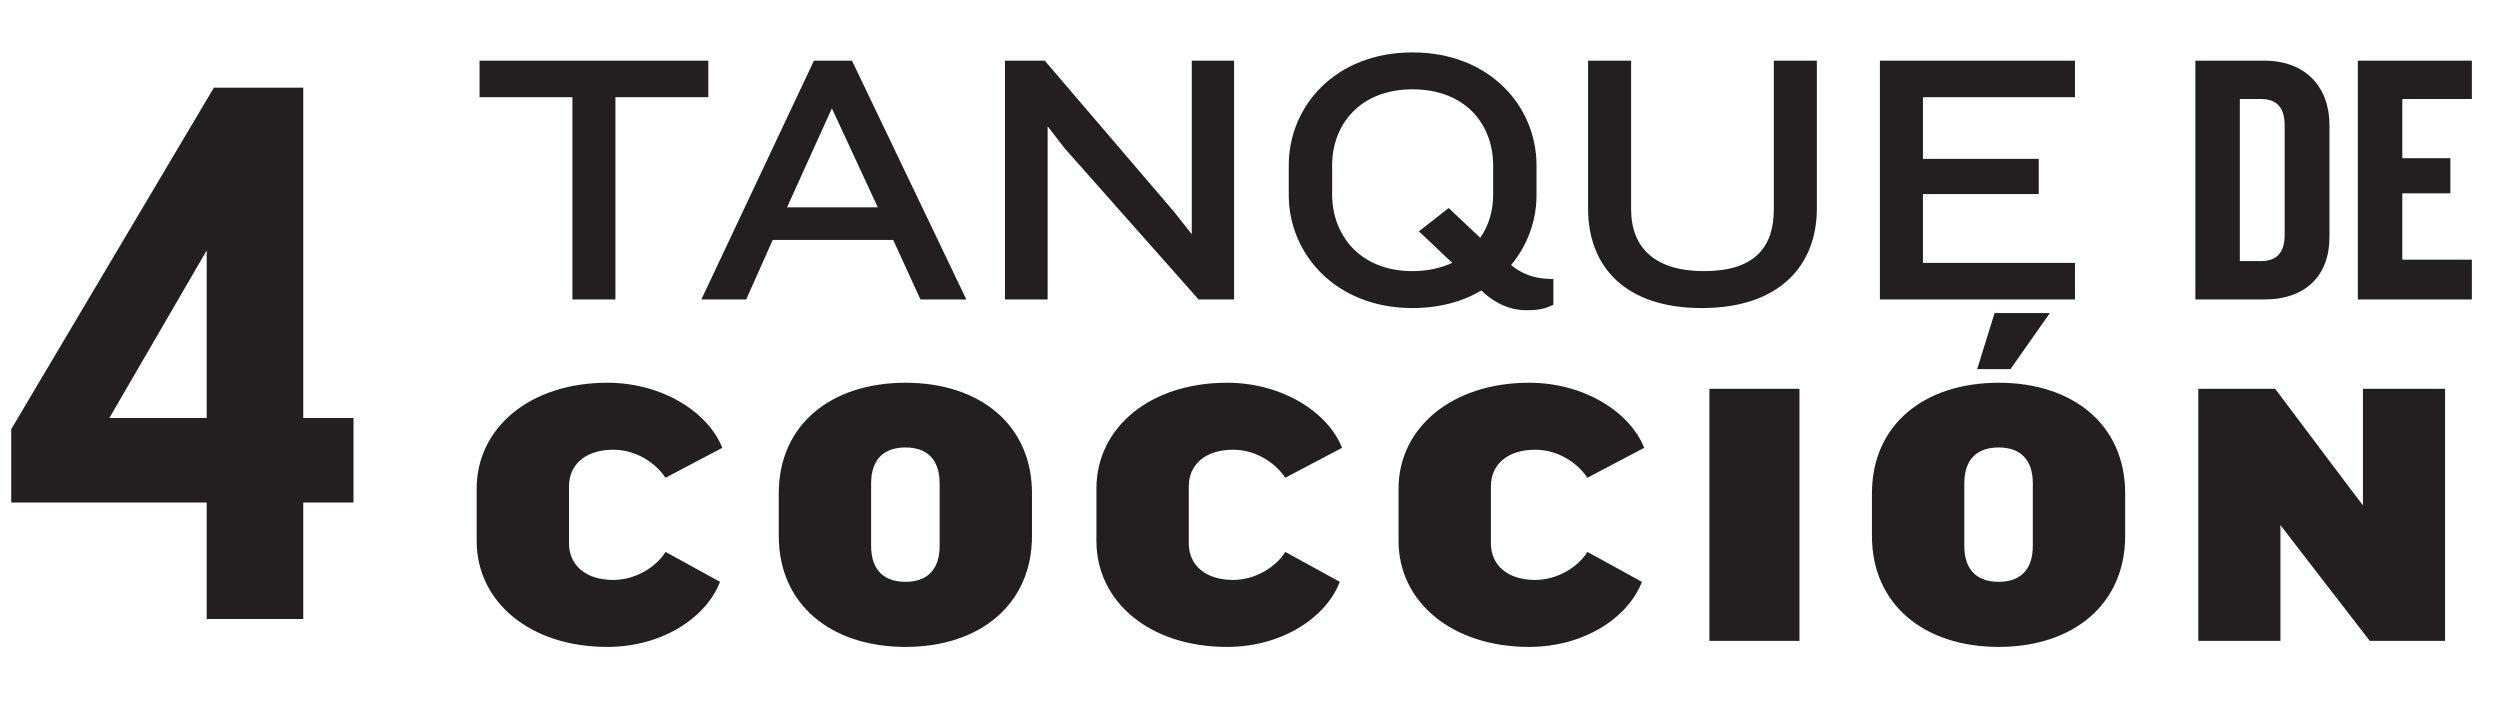
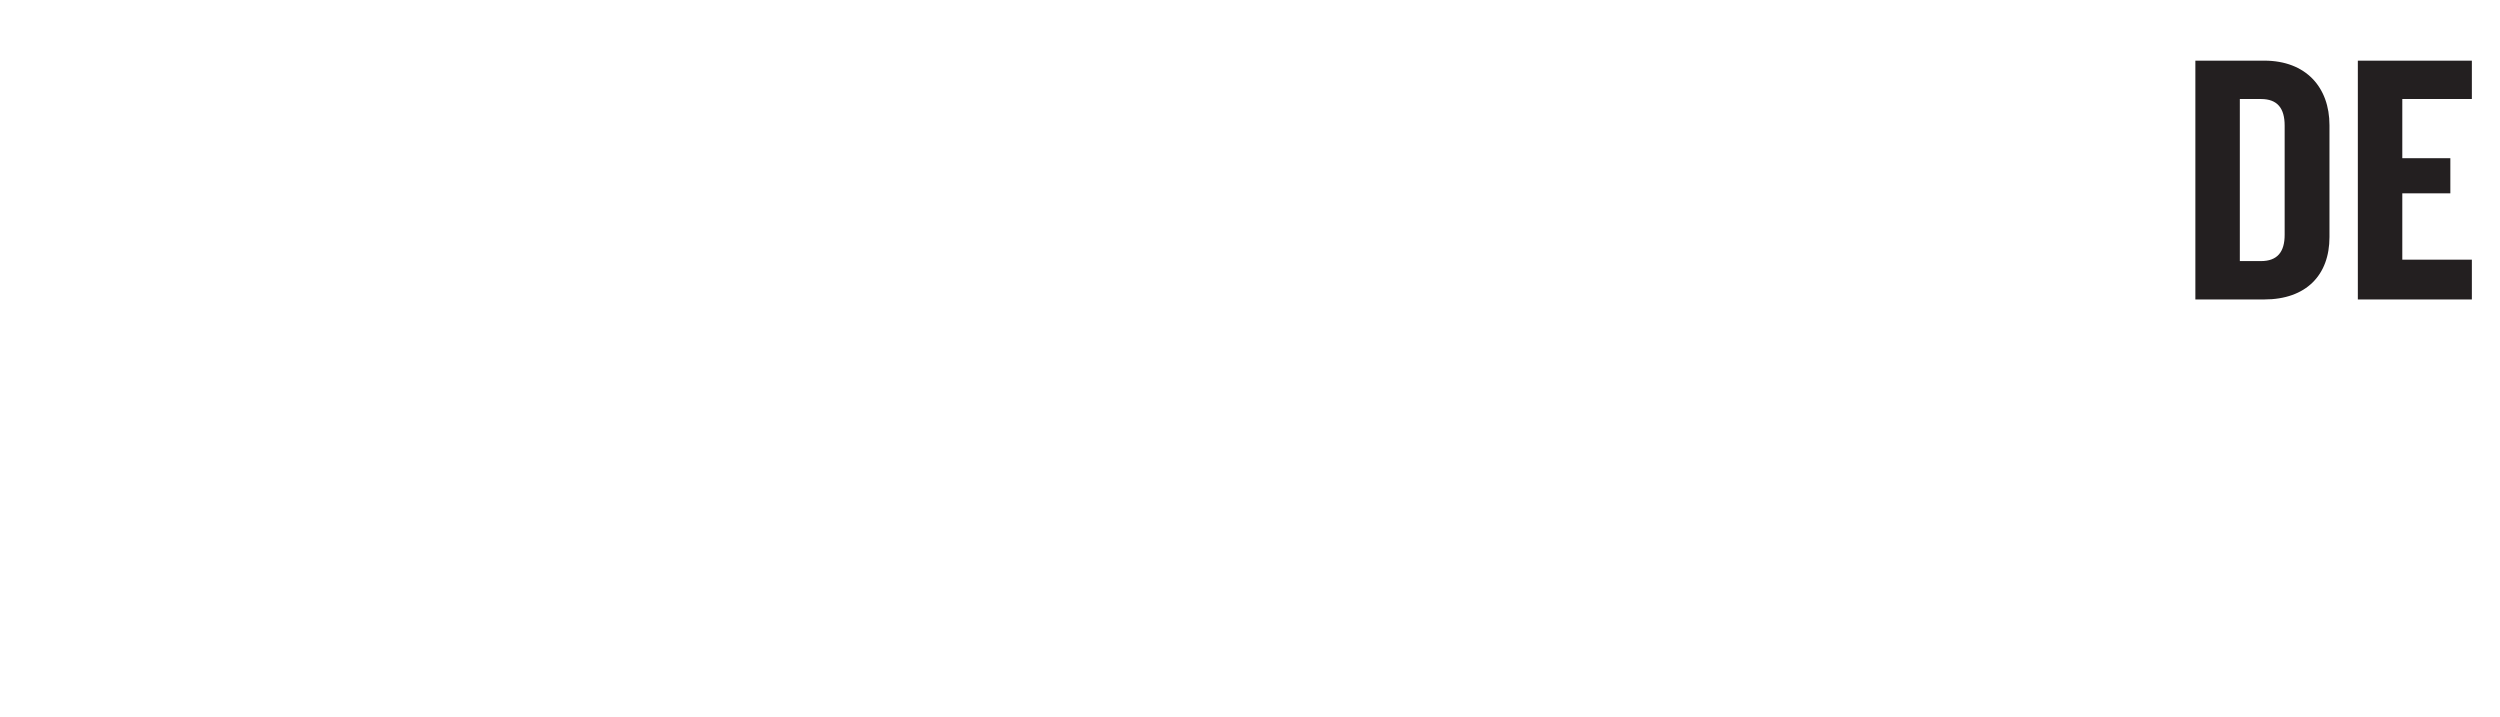
<svg xmlns="http://www.w3.org/2000/svg" width="251" height="72" viewBox="0 0 251 72" fill="none">
-   <path d="M71.114 9.761V6.089H48.146V9.761H57.47V30.065H61.79V9.761H71.114ZM97.021 30.065L85.537 6.089H81.721L70.417 30.065H74.917L77.581 24.089H89.677L92.413 30.065H97.021ZM88.129 20.813H79.021L83.521 10.877L88.129 20.813ZM123.902 30.065V6.089H119.654V23.513L117.89 21.281L104.894 6.089H100.898V30.065H105.182V12.677L106.91 14.909L120.338 30.065H123.902ZM151.711 26.609C153.367 24.629 154.267 22.145 154.267 19.589V16.601C154.267 10.661 149.551 5.261 141.811 5.261C134.107 5.261 129.391 10.625 129.391 16.601V19.589C129.391 25.493 134.107 30.929 141.811 30.929C144.511 30.929 146.851 30.281 148.723 29.165C149.947 30.353 151.495 31.145 153.259 31.145C154.591 31.145 155.167 30.965 155.959 30.605V28.013C154.303 28.013 152.971 27.653 151.711 26.609ZM148.615 23.873L145.447 20.885L142.459 23.225L145.807 26.393C144.691 26.897 143.359 27.221 141.811 27.221C136.555 27.221 133.747 23.621 133.747 19.517V16.601C133.747 12.497 136.555 8.969 141.811 8.969C147.103 8.969 149.911 12.461 149.911 16.601V19.553C149.911 21.137 149.479 22.649 148.615 23.873ZM182.411 20.957V6.089H178.091V20.993C178.091 24.953 176.039 27.221 171.071 27.221C166.247 27.221 163.763 24.953 163.763 20.993V6.089H159.443V20.957C159.443 26.753 163.151 30.929 170.855 30.929C178.775 30.929 182.411 26.537 182.411 20.957ZM208.327 30.065V26.393H193.063V19.481H204.691V15.953H193.063V9.761H208.327V6.089H188.743V30.065H208.327Z" fill="#231F20" />
  <path d="M233.879 23.801V12.569C233.879 8.789 231.539 6.089 227.327 6.089H220.415V30.065H227.327C231.539 30.065 233.879 27.617 233.879 23.801ZM229.379 23.585C229.379 25.277 228.659 26.213 227.003 26.213H224.879V9.941H227.003C228.659 9.941 229.379 10.877 229.379 12.605V23.585ZM248.175 30.065V26.069H241.191V19.409H246.015V15.881H241.191V9.941H248.175V6.089H236.727V30.065H248.175Z" fill="#231F20" />
-   <path d="M72.518 44.963C71.112 41.391 66.514 38.427 60.966 38.427C53.214 38.427 47.856 42.949 47.856 49.067V54.311C47.856 60.429 53.214 64.951 60.966 64.951C66.514 64.951 70.922 61.987 72.29 58.415L66.818 55.413C65.906 56.895 63.854 58.225 61.574 58.225C58.838 58.225 57.128 56.781 57.128 54.539V48.839C57.128 46.597 58.838 45.153 61.574 45.153C63.854 45.153 65.792 46.445 66.818 47.965L72.518 44.963ZM103.611 53.817V49.523C103.611 42.645 98.367 38.427 90.919 38.427C83.433 38.427 78.189 42.645 78.189 49.523V53.817C78.189 60.695 83.433 64.951 90.919 64.951C98.367 64.951 103.611 60.695 103.611 53.817ZM94.339 54.805C94.339 57.275 93.009 58.415 90.919 58.415C88.791 58.415 87.461 57.275 87.461 54.805V48.535C87.461 46.065 88.791 44.925 90.919 44.925C93.009 44.925 94.339 46.065 94.339 48.535V54.805ZM134.743 44.963C133.337 41.391 128.739 38.427 123.191 38.427C115.439 38.427 110.081 42.949 110.081 49.067V54.311C110.081 60.429 115.439 64.951 123.191 64.951C128.739 64.951 133.147 61.987 134.515 58.415L129.043 55.413C128.131 56.895 126.079 58.225 123.799 58.225C121.063 58.225 119.353 56.781 119.353 54.539V48.839C119.353 46.597 121.063 45.153 123.799 45.153C126.079 45.153 128.017 46.445 129.043 47.965L134.743 44.963ZM165.076 44.963C163.67 41.391 159.072 38.427 153.524 38.427C145.772 38.427 140.414 42.949 140.414 49.067V54.311C140.414 60.429 145.772 64.951 153.524 64.951C159.072 64.951 163.48 61.987 164.848 58.415L159.376 55.413C158.464 56.895 156.412 58.225 154.132 58.225C151.396 58.225 149.686 56.781 149.686 54.539V48.839C149.686 46.597 151.396 45.153 154.132 45.153C156.412 45.153 158.35 46.445 159.376 47.965L165.076 44.963ZM180.666 64.343V39.035H171.622V64.343H180.666ZM213.366 53.817V49.523C213.366 42.645 208.122 38.427 200.674 38.427C193.188 38.427 187.944 42.645 187.944 49.523V53.817C187.944 60.695 193.188 64.951 200.674 64.951C208.122 64.951 213.366 60.695 213.366 53.817ZM204.094 54.805C204.094 57.275 202.764 58.415 200.674 58.415C198.546 58.415 197.216 57.275 197.216 54.805V48.535C197.216 46.065 198.546 44.925 200.674 44.925C202.764 44.925 204.094 46.065 204.094 48.535V54.805ZM205.804 31.435H200.256L198.508 37.059H201.852L205.804 31.435ZM245.486 64.343V39.035H237.24V50.739L235.568 48.535L228.424 39.035H220.71V64.343H228.956V52.715L230.704 54.995L237.924 64.343H245.486Z" fill="#231F20" />
-   <path d="M35.492 50.455V41.964H30.446V8.801H21.474L1.128 43.086V50.455H20.753V62.15H30.446V50.455H35.492ZM20.753 41.964H10.98L20.753 25.142V41.964Z" fill="#231F20" />
</svg>